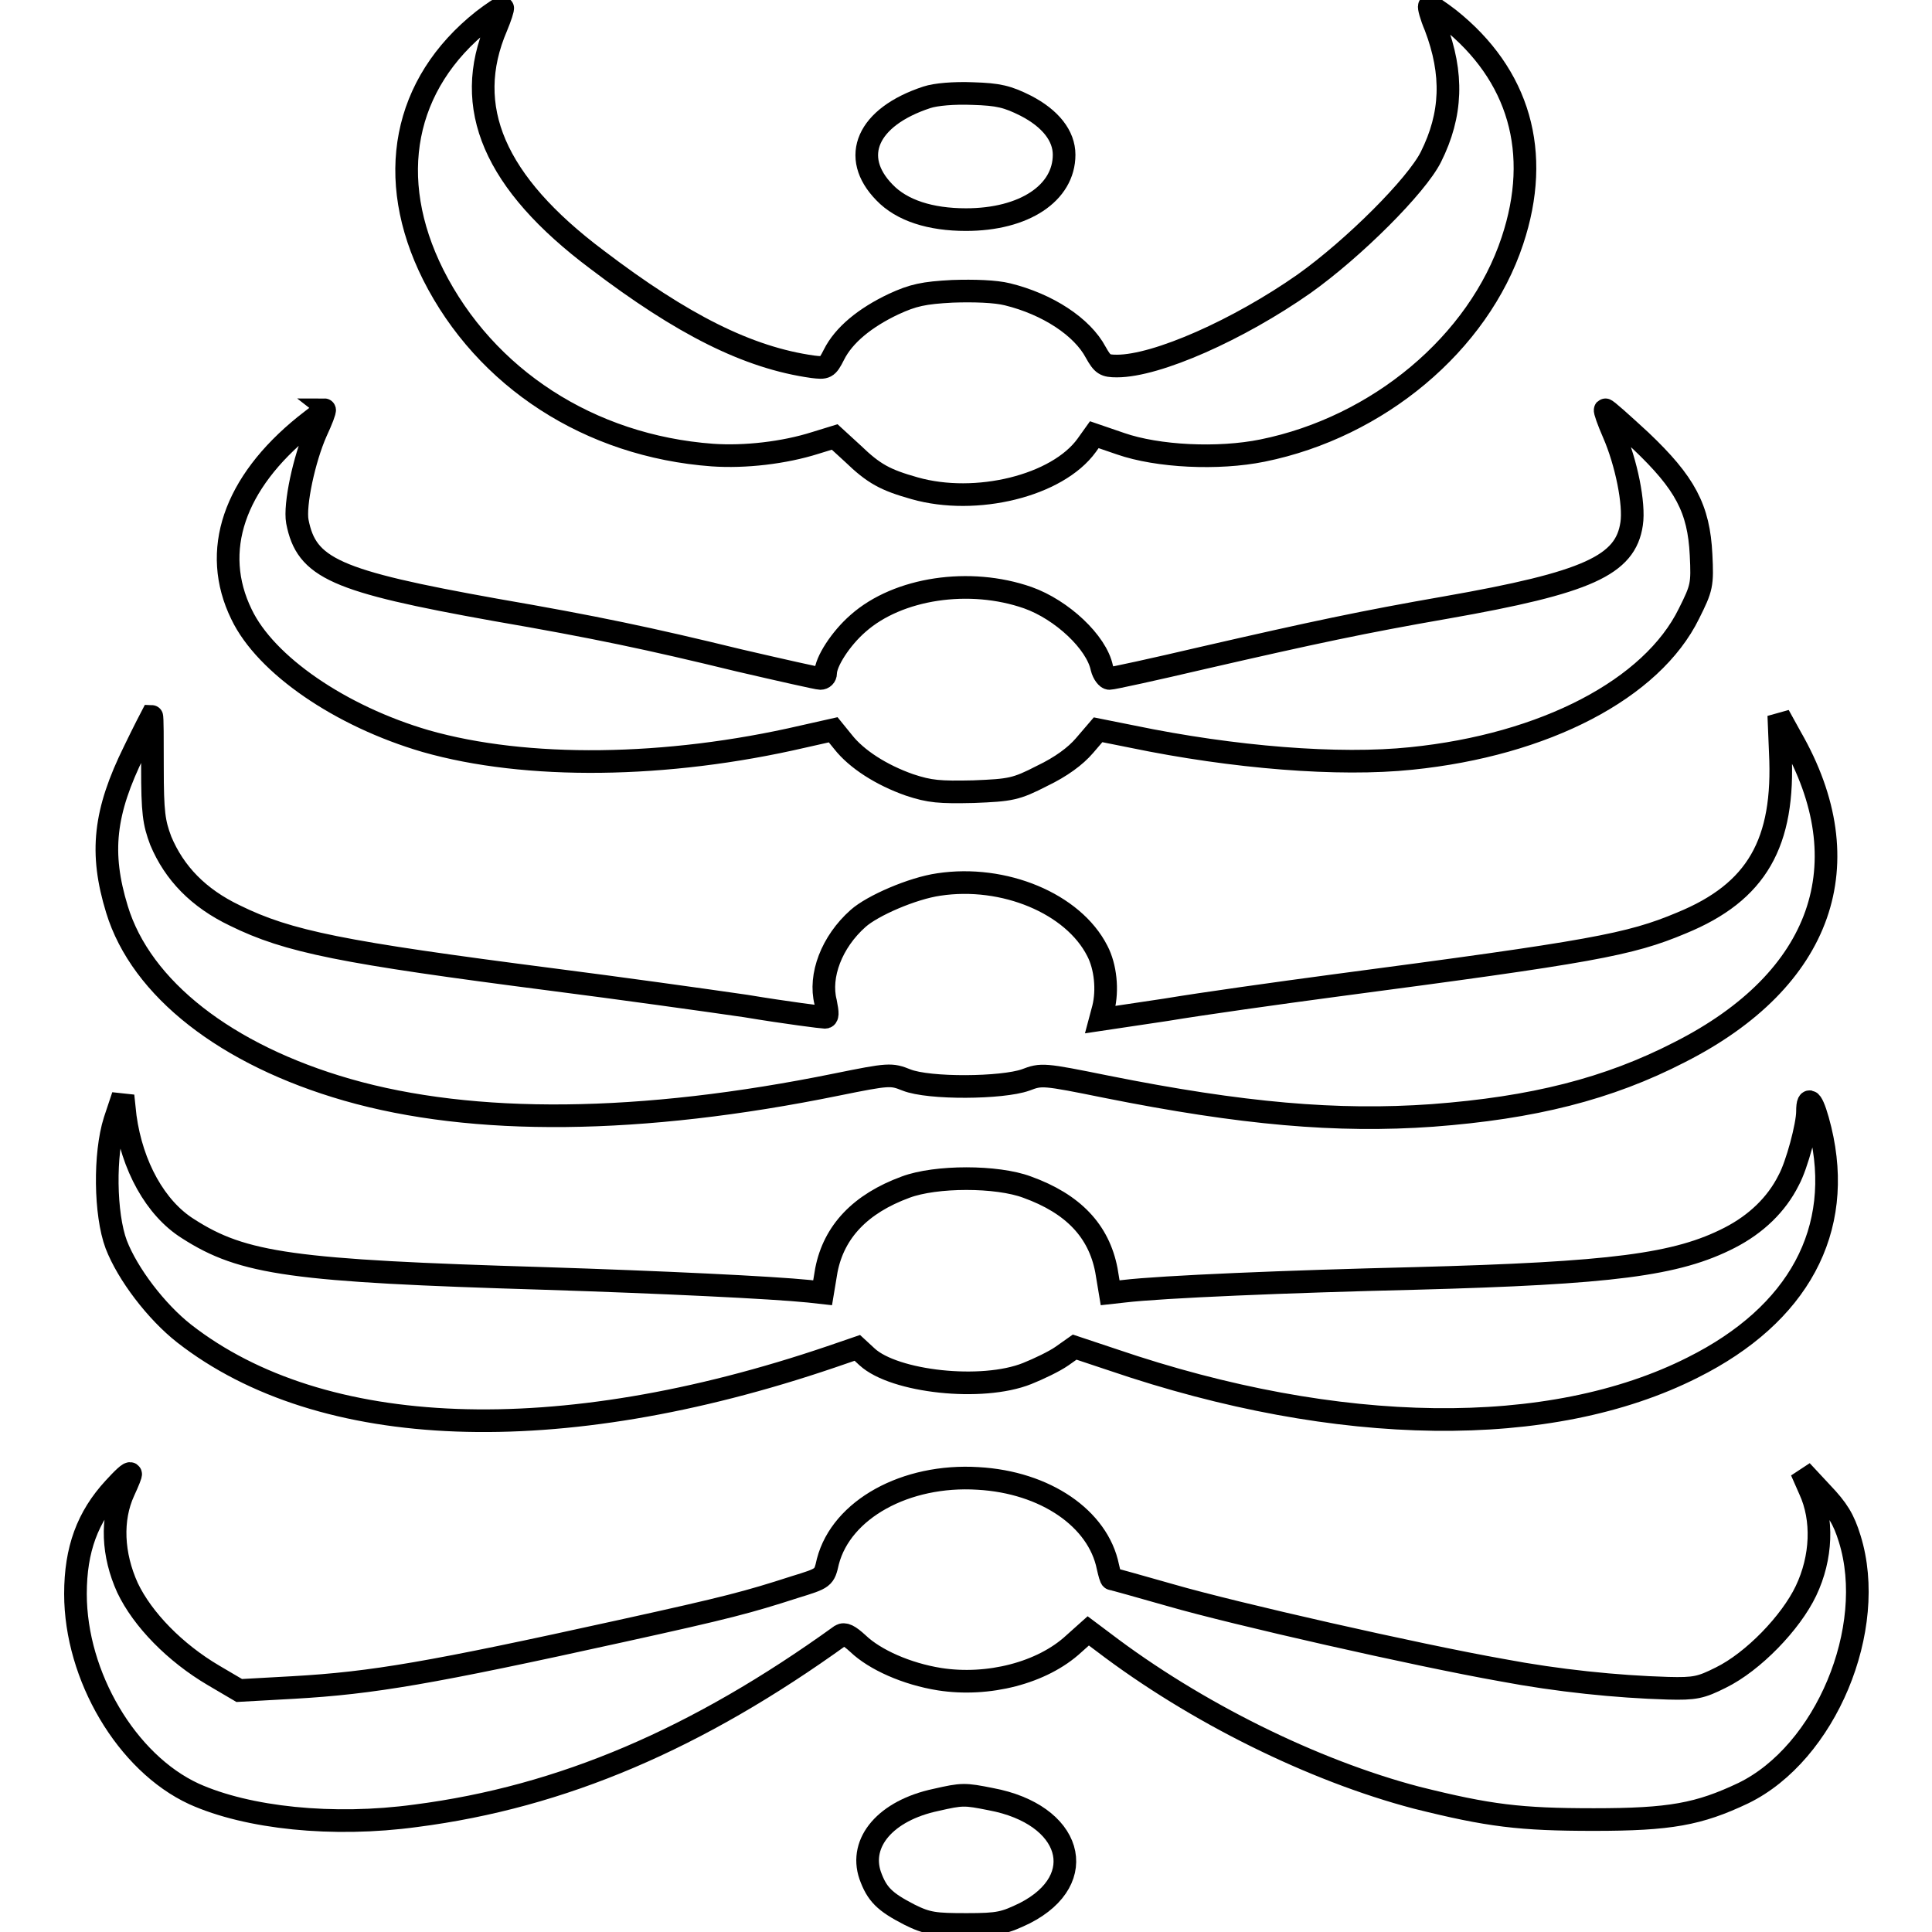
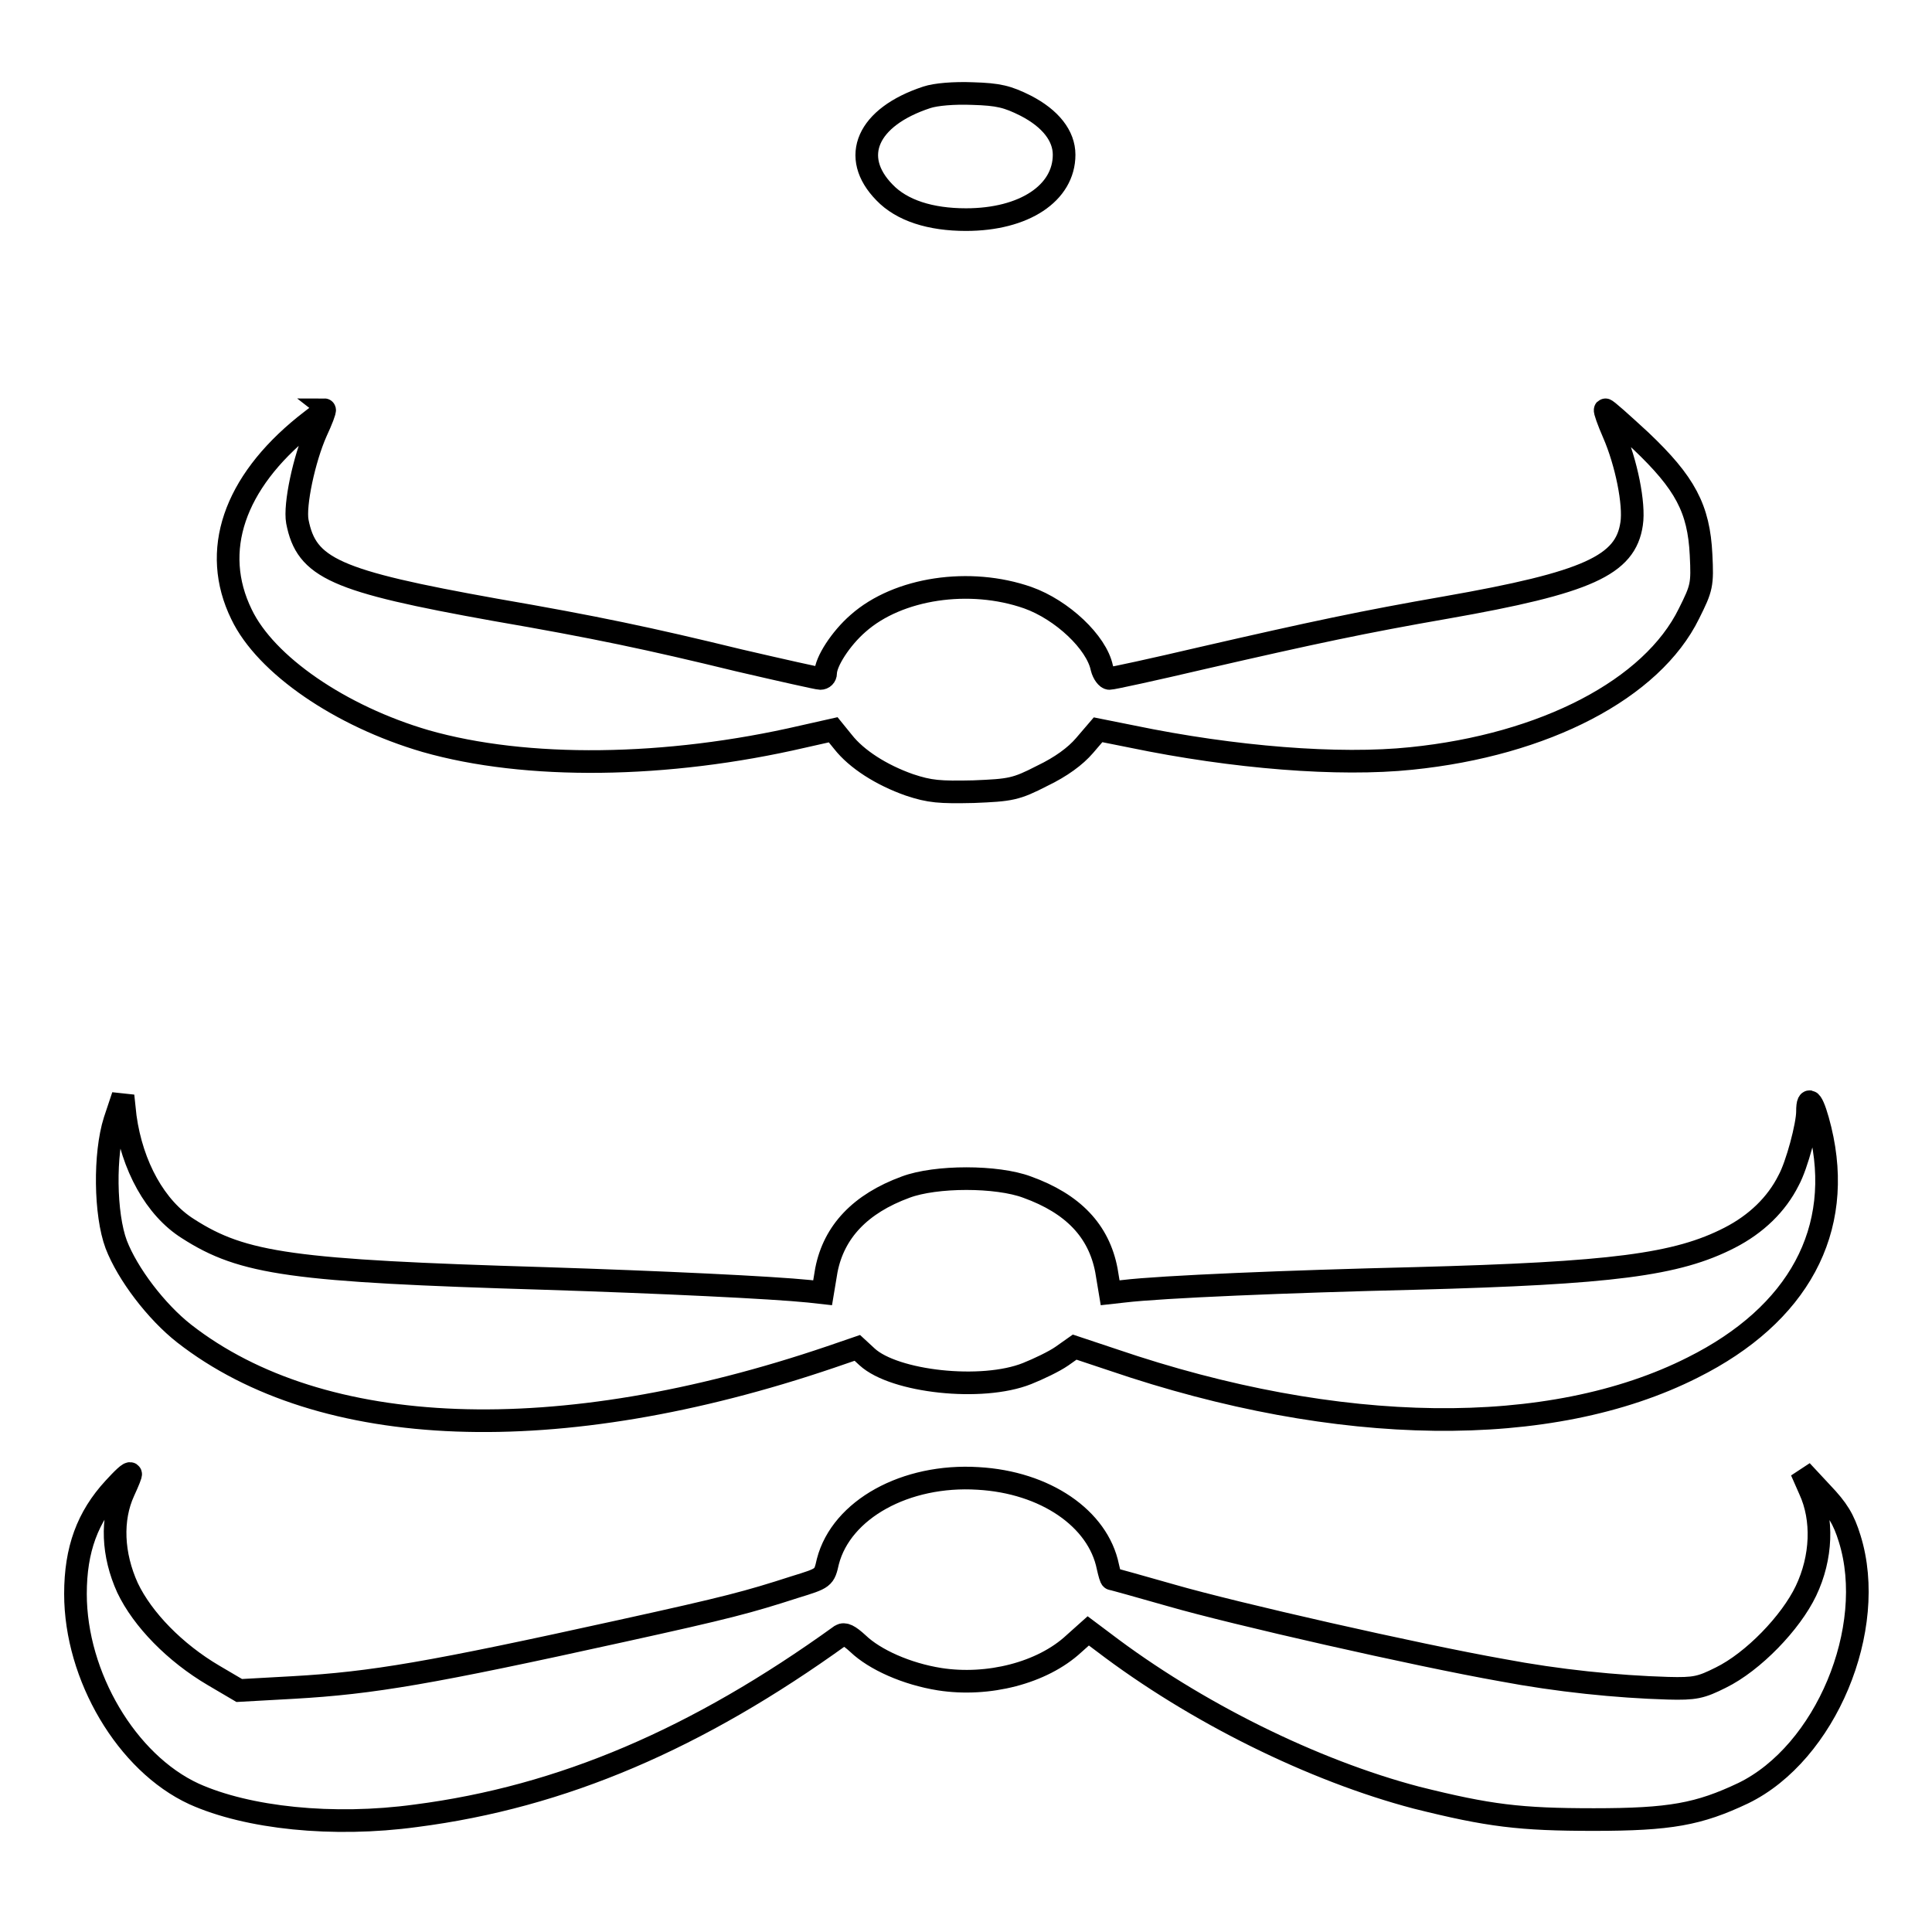
<svg xmlns="http://www.w3.org/2000/svg" version="1.1" x="0px" y="0px" viewBox="0 0 256 256" enable-background="new 0 0 256 256" xml:space="preserve">
  <g>
    <g>
      <g>
-         <path stroke-width="3" fill-opacity="0" stroke="#000000" d="M64,2.7c-10.6,8.4-13,20.9-6.6,33.7c6.9,13.7,20.7,22.7,37,23.9c4.3,0.3,9.5-0.3,13.6-1.6l2.6-0.8l2.4,2.2c2.8,2.7,4.3,3.5,8.2,4.6c8.1,2.3,18.9-0.3,22.8-5.7l1-1.4l3.5,1.2c4.9,1.7,12.9,2.1,18.8,0.9c15.3-3.1,28.6-14.2,33.1-27.8c3.9-11.7,0.9-22-8.4-29.4c-1.3-1-2.5-1.8-2.6-1.7c-0.1,0.1,0.2,1.3,0.8,2.7c2.4,6.3,2.2,11.7-0.6,17.3c-1.9,3.8-10.2,12.1-16.8,16.8c-8.7,6.1-19.5,10.9-24.8,10.9c-1.6,0-1.9-0.2-2.8-1.8c-1.8-3.4-6.4-6.4-11.7-7.7c-1.6-0.4-4.4-0.5-7.3-0.4c-3.8,0.2-5.2,0.5-7.8,1.7c-3.8,1.8-6.6,4.1-7.9,6.7c-0.9,1.8-1.1,1.8-2.8,1.6c-8.6-1.2-17.3-5.6-28.6-14.2C65.5,24.2,61.2,14.2,65.8,3.5c0.5-1.2,0.9-2.4,0.8-2.5C66.5,0.9,65.3,1.7,64,2.7z" />
        <path stroke-width="3" fill-opacity="0" stroke="#000000" d="M122.8,12.9c-7.9,2.6-10.2,7.9-5.6,12.6c2.3,2.4,6.1,3.6,10.8,3.6c7.7,0,13-3.5,13-8.6c0-2.5-1.8-4.8-5.1-6.5c-2.4-1.2-3.6-1.5-7-1.6C126.4,12.3,124,12.5,122.8,12.9z" />
        <path stroke-width="3" fill-opacity="0" stroke="#000000" d="M40.4,56.4C31,64,27.9,73,32,81.4c3.2,6.7,13.1,13.5,24.4,16.8c13.3,3.8,31.9,3.6,50-0.6l4-0.9l1.3,1.6c1.8,2.3,5.1,4.4,8.8,5.7c2.7,0.9,4,1,8.5,0.9c4.9-0.2,5.6-0.3,9.1-2.1c2.5-1.2,4.4-2.6,5.6-4l1.8-2.1l4.5,0.9c13.5,2.8,27.4,3.9,37,2.9c17.7-1.8,31.9-9.2,36.8-19.2c1.7-3.4,1.8-3.8,1.6-7.8c-0.3-6.1-2.1-9.5-8-15.1c-2.5-2.3-4.6-4.2-4.7-4.1c-0.1,0.1,0.4,1.5,1.1,3.1c1.7,3.9,2.8,9.4,2.4,12c-0.8,5.5-5.8,7.8-24.6,11.1c-10.9,1.9-17.5,3.3-32.3,6.7c-6.4,1.5-11.9,2.7-12.3,2.7c-0.3,0-0.8-0.6-1-1.4c-0.7-3.4-5.3-7.7-9.8-9.3c-7.7-2.7-17.2-1.3-22.5,3.4c-2.3,2-4.3,5.1-4.3,6.6c0,0.4-0.3,0.7-0.7,0.7c-0.3,0-5.2-1.1-10.8-2.4c-11.9-2.9-19-4.4-32.3-6.7c-21.2-3.8-25-5.5-26.2-11.7c-0.4-2.2,0.9-8.3,2.5-11.9c0.7-1.5,1.2-2.8,1.1-2.9C43.2,54.3,41.9,55.2,40.4,56.4z" />
-         <path stroke-width="3" fill-opacity="0" stroke="#000000" d="M17.8,99.5c-4,8.1-4.6,13.5-2.3,21c3.2,10.5,14.5,19.3,30.5,23.9c16.7,4.8,38.9,4.6,64.9-0.7c6.9-1.4,7.2-1.4,9.2-0.6c3,1.2,12.7,1.1,15.8,0c2.1-0.8,2.3-0.8,10.7,0.9c18,3.6,30.6,4.7,43.2,3.8c13.3-1,23.3-3.5,32.8-8.4c18.9-9.6,24.3-25,14.7-41.7l-1.6-2.9l0.2,4.9c0.6,12-3.1,18.5-13.1,22.6c-6.9,2.9-11.9,3.8-46,8.3c-7.5,1-17.5,2.4-22.3,3.2l-8.7,1.3l0.4-1.5c0.6-2.4,0.3-5.5-0.8-7.6c-3.2-6.3-12.4-10.1-21-8.8c-3.5,0.5-8.8,2.8-10.7,4.5c-3.5,3.1-5.2,7.6-4.3,11.1c0.3,1.5,0.3,2-0.1,2c-0.3,0-5.1-0.6-10.5-1.5c-5.5-0.8-17-2.4-25.6-3.5c-27.9-3.6-35-5-42.1-8.5c-4.8-2.3-8-5.6-9.8-9.9c-0.9-2.4-1.1-3.7-1.1-9.7c0-3.7,0-6.8-0.1-6.8C20.1,94.9,19,97,17.8,99.5z" />
        <path stroke-width="3" fill-opacity="0" stroke="#000000" d="M15.2,148.5c-1.4,4.4-1.3,12.4,0.2,16.4c1.5,3.9,5.3,8.9,9,11.8c18.2,14.2,49.5,15.4,85.7,3.1l3.5-1.2l1.3,1.2c3.6,3.3,15.2,4.6,21.2,2.2c1.5-0.6,3.6-1.6,4.6-2.3l1.7-1.2l5.1,1.7c29.9,10.2,58,10.5,76.8,1c14-7,20.1-18.2,16.9-31.5c-0.9-3.7-1.7-4.9-1.7-2.4c0,1.8-1.4,7.1-2.5,9.1c-1.6,3.2-4.3,5.8-7.8,7.6c-7,3.6-15.6,4.7-41.7,5.4c-16.8,0.4-33.6,1.1-38.6,1.7l-1.8,0.2l-0.5-3c-1-5.2-4.4-8.8-10.5-11c-4-1.5-12.1-1.5-16.1,0c-6,2.2-9.5,5.9-10.5,11l-0.5,3l-1.8-0.2c-4.9-0.5-19.5-1.2-35.1-1.7c-33.3-1-39.9-1.9-47.2-6.6c-4.3-2.7-7.4-8.3-8.3-14.8l-0.3-2.8L15.2,148.5z" />
        <path stroke-width="3" fill-opacity="0" stroke="#000000" d="M15.1,197.2c-3.5,3.8-5.1,8.1-5.1,14c0,10.9,6.8,22.4,15.7,26.5c7.1,3.2,18.4,4.4,29.4,2.9c19.4-2.5,37.3-10.2,56.3-23.9c0.5-0.3,1.1,0,2.3,1.1c2.2,2.1,6.4,4,10.8,4.7c6.4,1,13.6-0.8,17.8-4.7l1.9-1.7l2,1.5c12.2,9.3,27.8,17,41.5,20.6c9.6,2.4,13.7,2.9,23.5,2.9c10.1,0,13.9-0.7,19.8-3.5c10.9-5.3,17.8-21.8,14.1-33.7c-0.8-2.6-1.6-3.9-3.7-6.1l-2.7-2.9l1.1,2.5c1.8,3.9,1.6,9-0.5,13.4c-2,4.2-7,9.4-11.3,11.5c-2.6,1.3-3.4,1.5-7,1.4c-6.8-0.2-14.6-1-22-2.4c-11.3-2-35.5-7.5-43.8-9.9c-4.2-1.2-7.8-2.2-7.9-2.2s-0.3-0.7-0.5-1.6c-1.3-6.4-8.3-11.2-17.2-11.7c-9.6-0.6-18.1,4.1-19.9,11c-0.5,2.2-0.5,2.2-4.4,3.4c-6.2,2-8.8,2.7-22.9,5.8c-25.4,5.6-33,6.9-43.5,7.5l-7.2,0.4l-3.4-2c-5.1-3-9.4-7.4-11.4-11.6c-2-4.4-2.2-9.1-0.5-12.8c0.6-1.3,1-2.3,0.9-2.3C17.2,195,16.2,196,15.1,197.2z" />
-         <path stroke-width="3" fill-opacity="0" stroke="#000000" d="M124,238.5c-6.6,1.4-10.2,5.6-8.7,10c0.9,2.5,1.9,3.5,5.2,5.2c2.4,1.2,3.4,1.3,7.6,1.3c4.3,0,5-0.2,7.7-1.5c8.8-4.5,6.2-13.1-4.5-15.1C127.8,237.7,127.5,237.7,124,238.5z" />
      </g>
    </g>
  </g>
</svg>